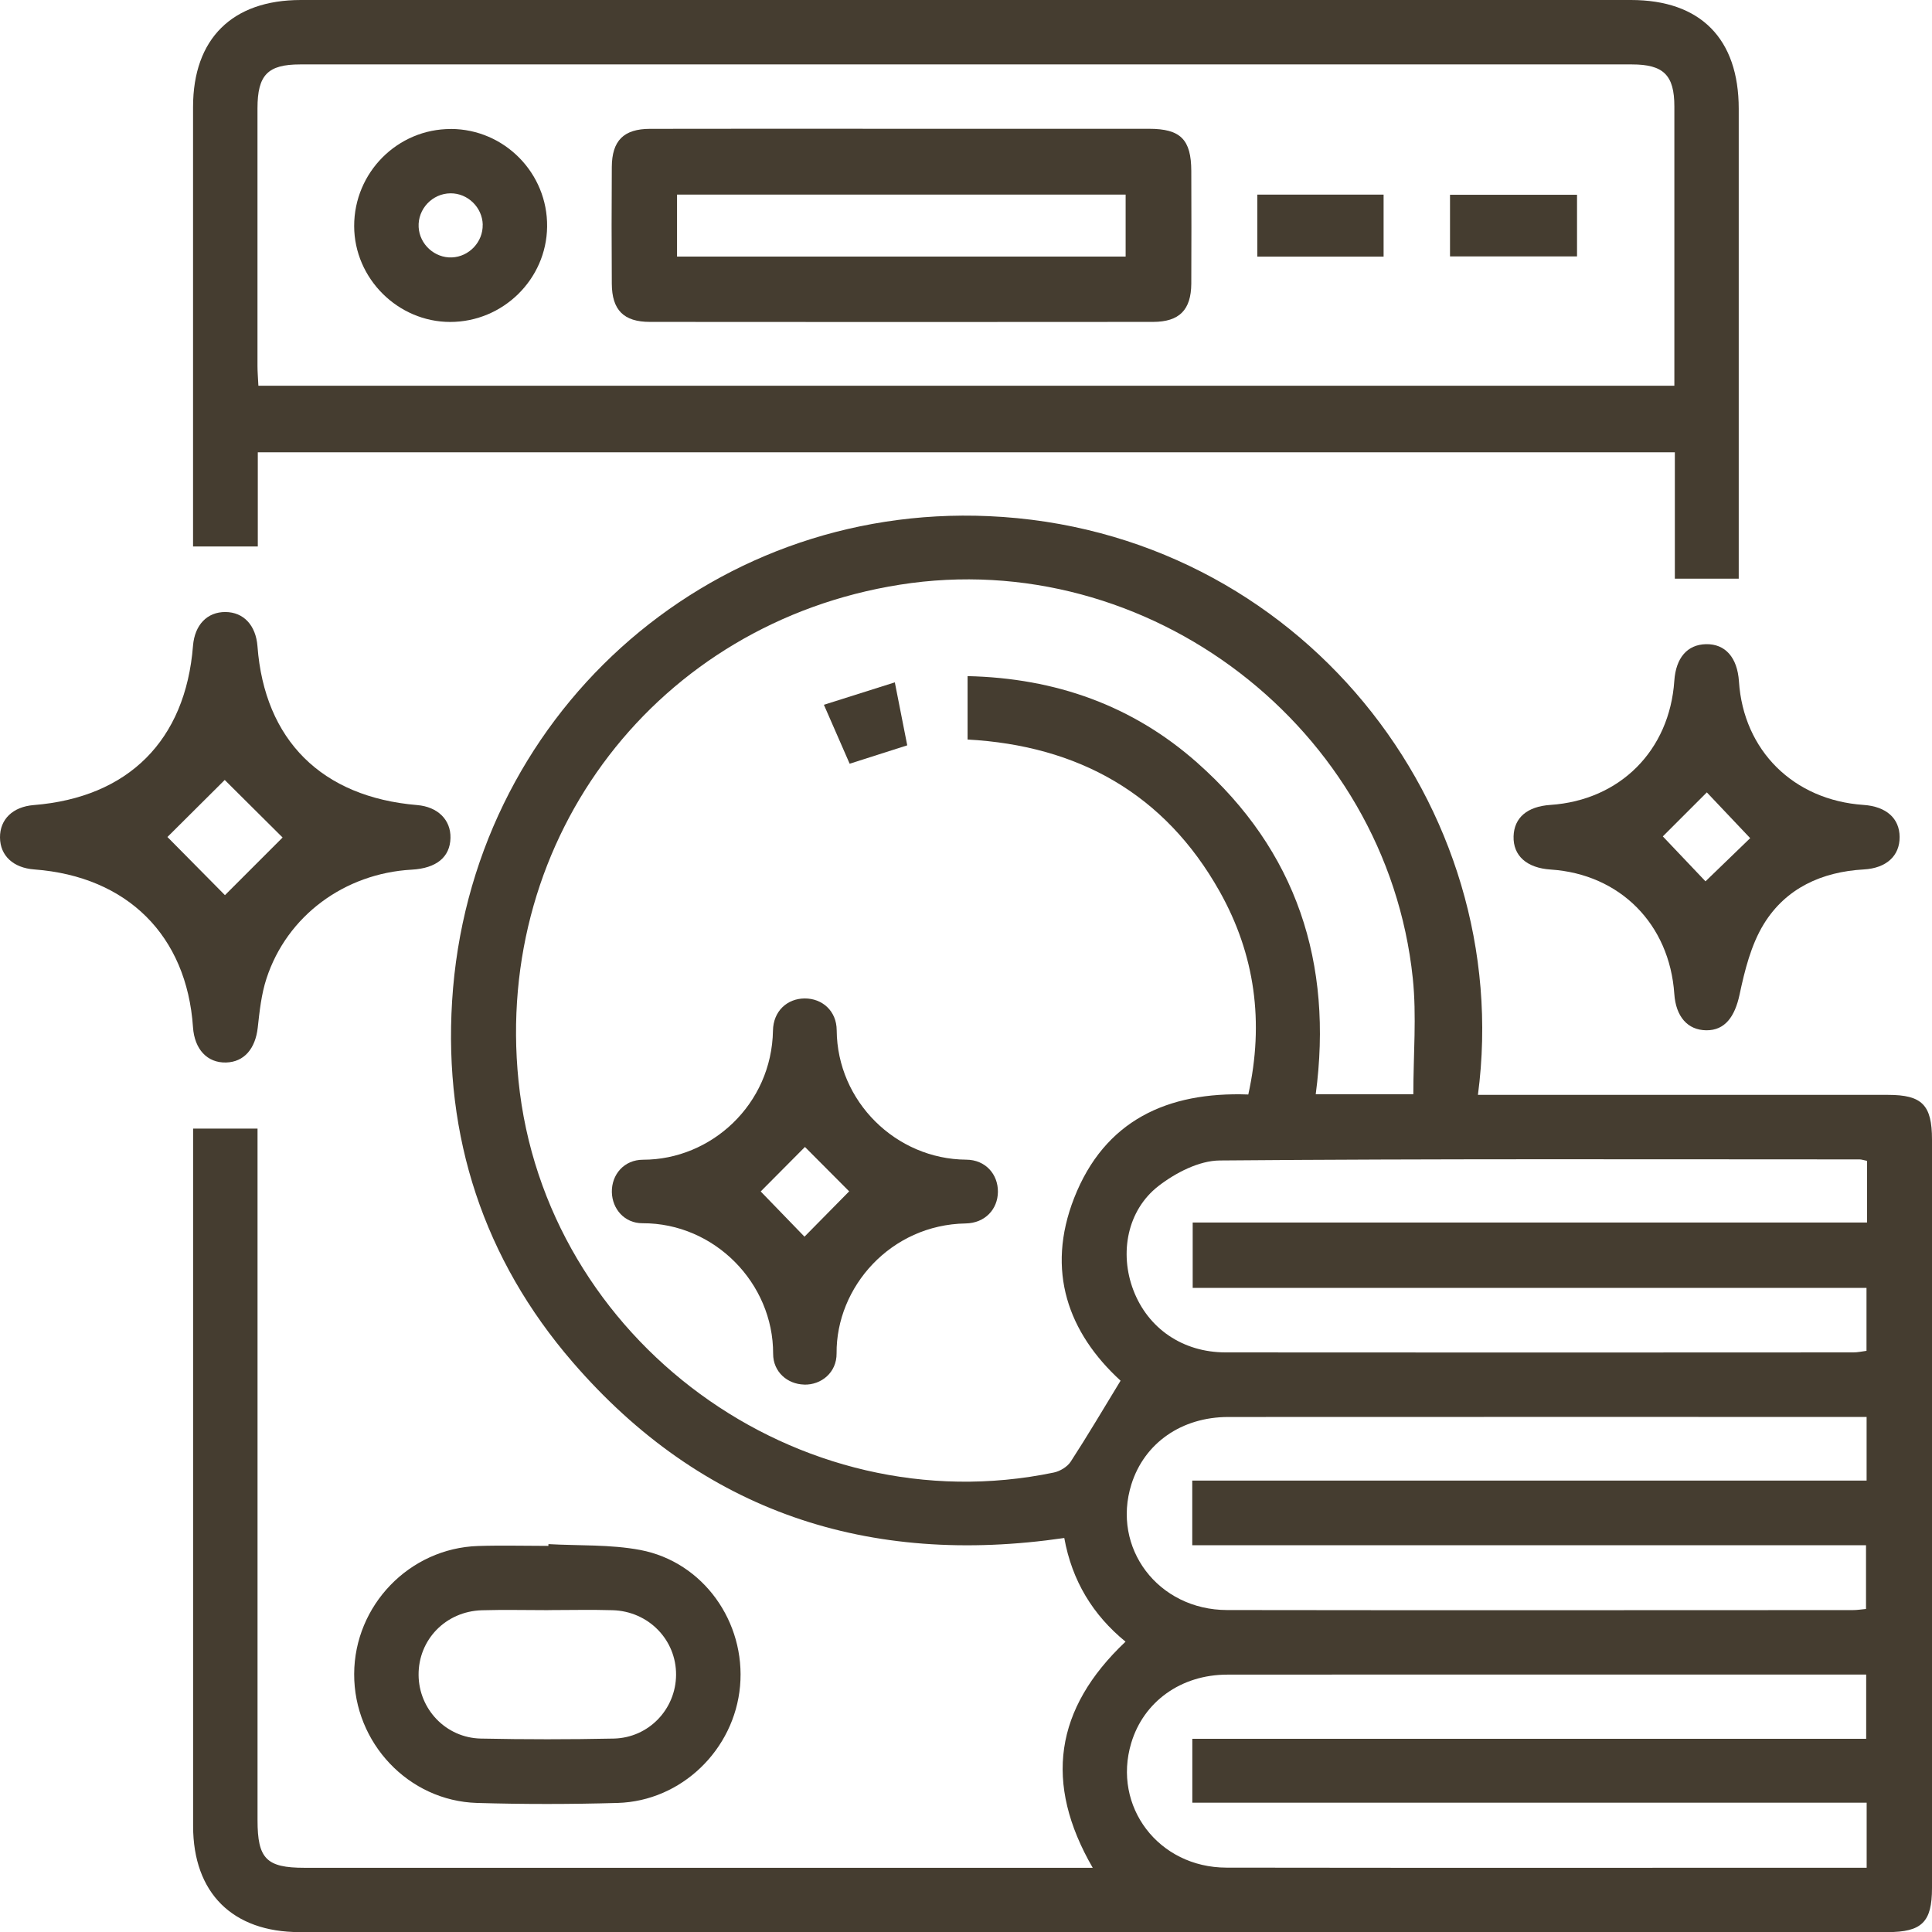
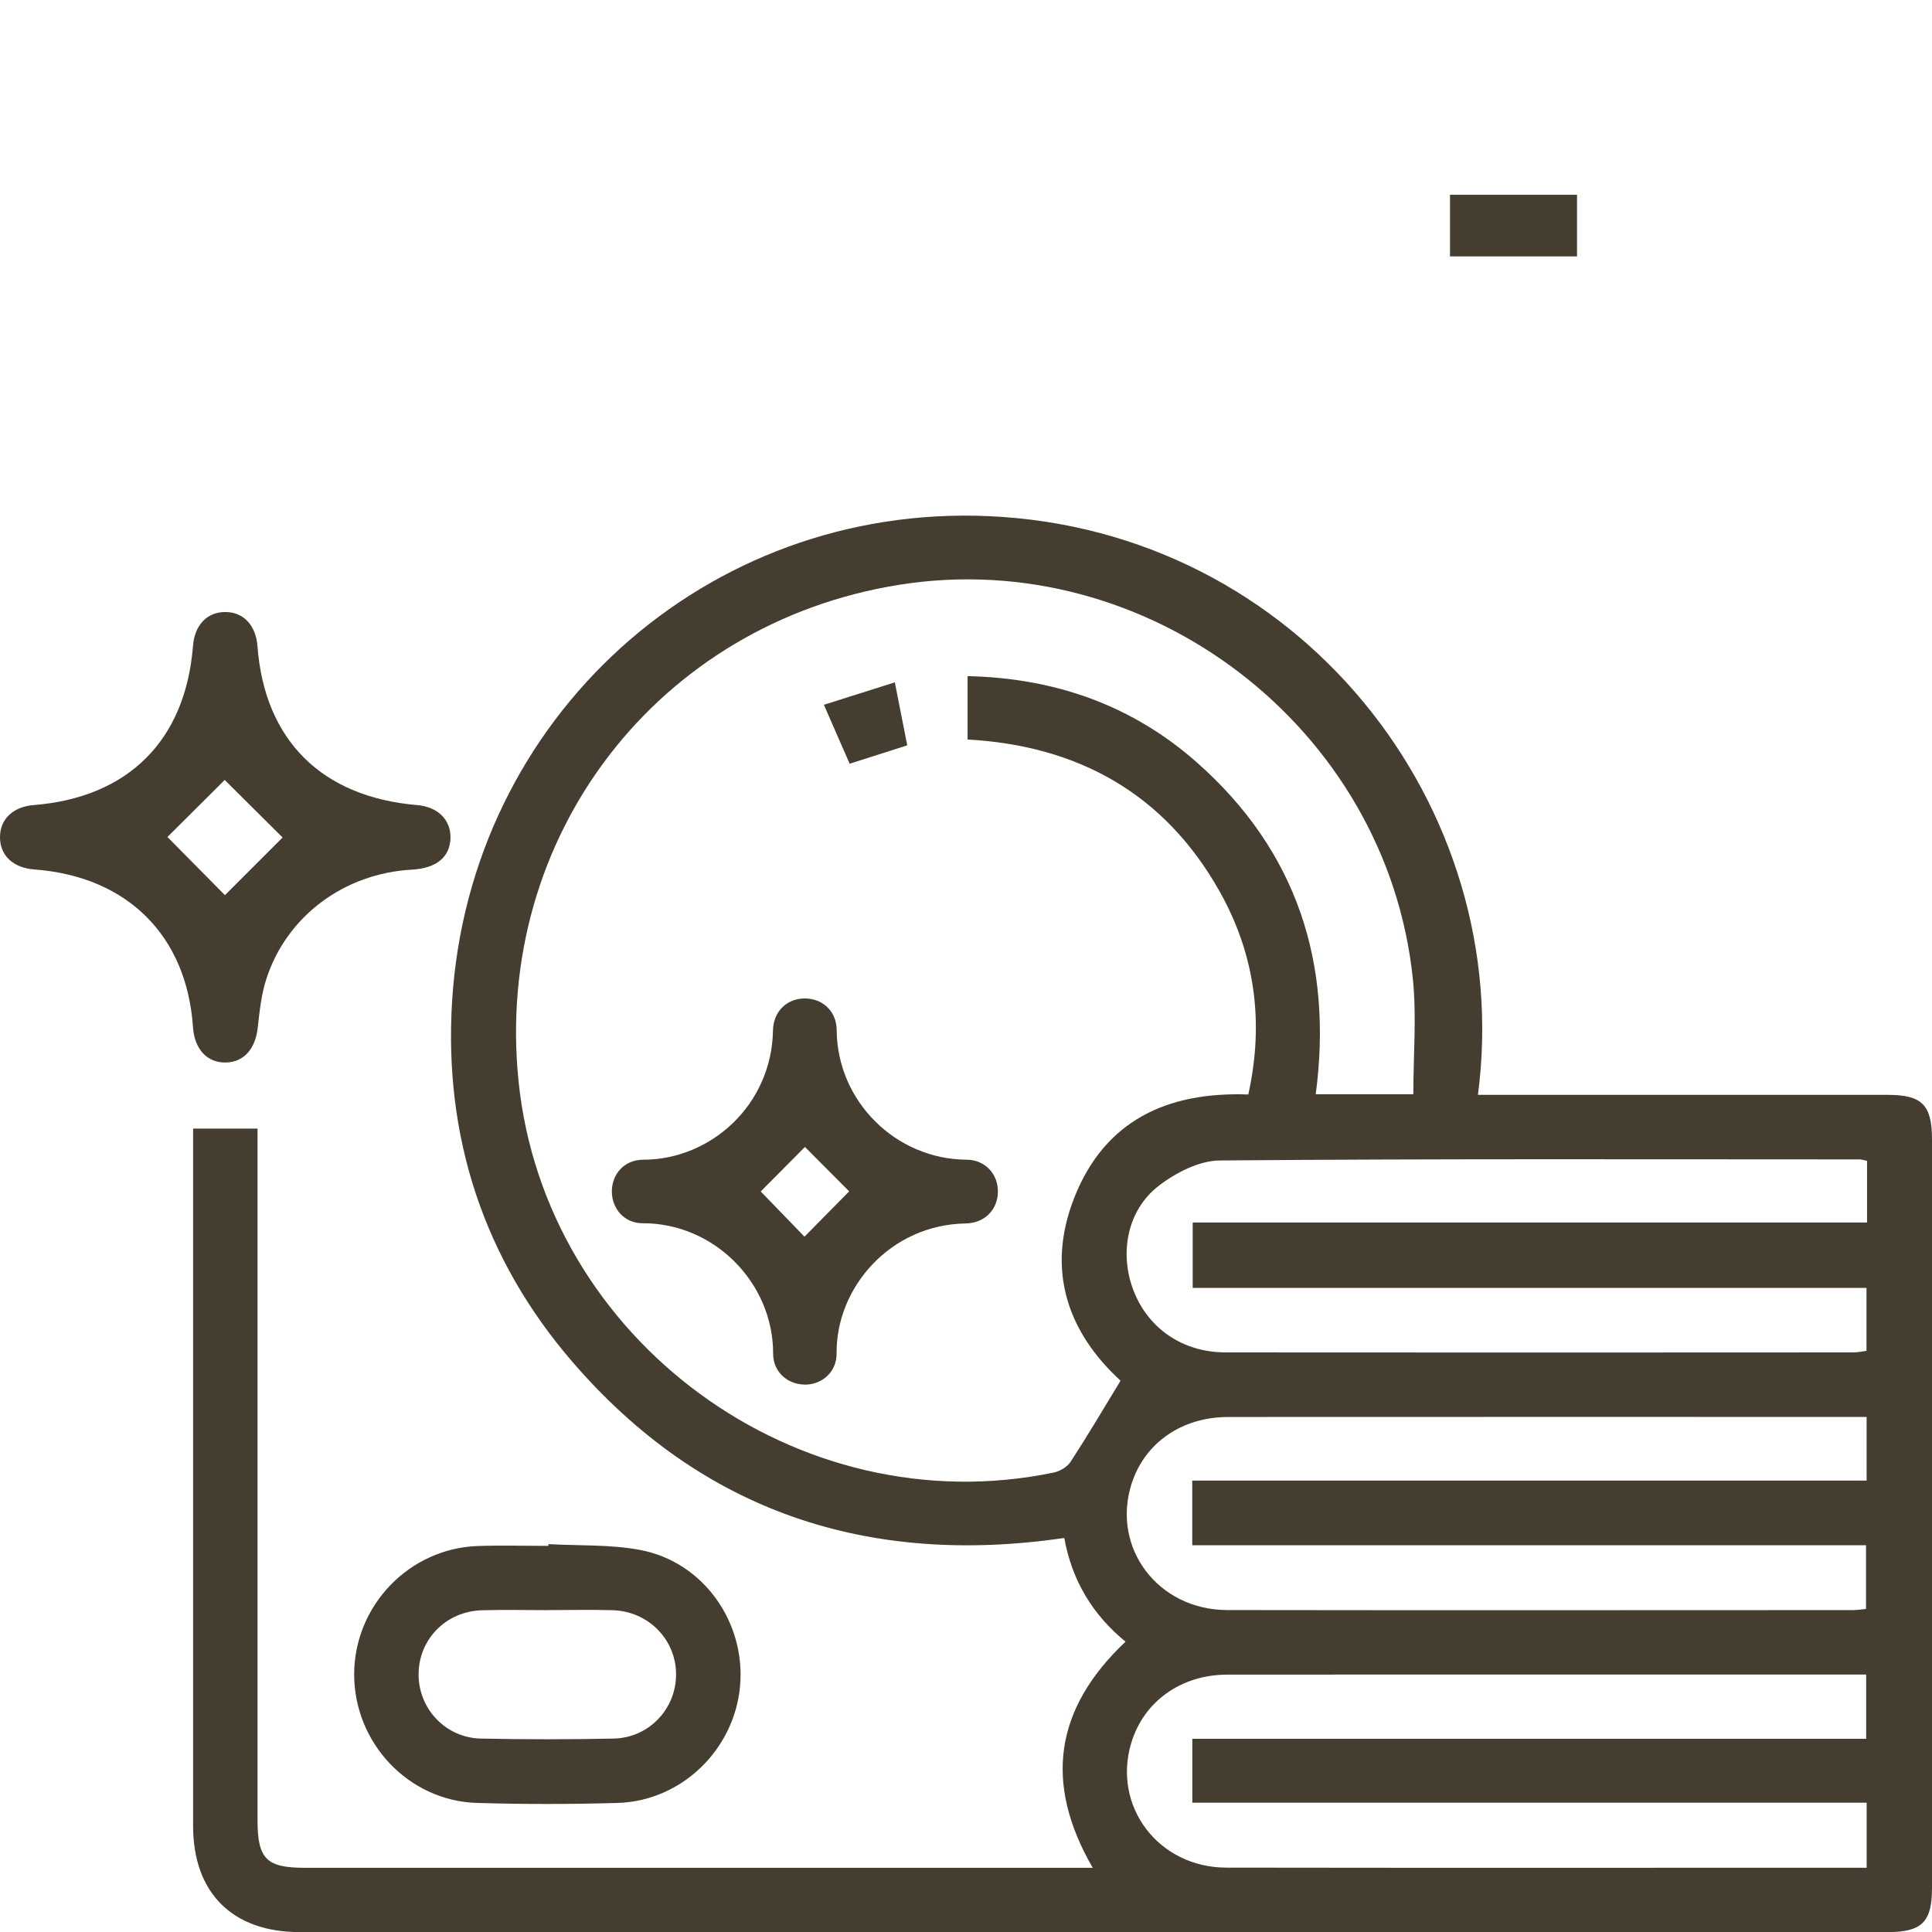
<svg xmlns="http://www.w3.org/2000/svg" id="Calque_1" viewBox="0 0 359.27 359.3">
  <defs>
    <style>.cls-1{fill:#453d30;stroke-width:0px;}</style>
  </defs>
  <path class="cls-1" d="M274.81,203.6h13.79c20.83,0,41.66,0,62.5,0,6.32,0,8.17,1.88,8.17,8.3,0,46.4,0,92.81,0,139.21,0,6.32-1.89,8.18-8.29,8.18-98.42,0-196.84,0-295.26,0-12.48,0-19.8-7.29-19.81-19.71-.01-42.04,0-84.08,0-126.11v-3.6h11.98v4.36c0,41.41,0,82.83,0,124.24,0,7.18,1.65,8.86,8.73,8.86,47.53,0,95.05,0,142.58,0h4c-9.11-15.75-7.1-29.57,6.1-42.05-6.07-4.96-9.95-11.31-11.39-19.28-36.36,5.31-67.32-4.78-91.43-32.71-16.52-19.13-23.97-41.88-22.41-67.11,3.26-52.73,47.25-92.53,99.79-90.2,57.66,2.55,98.04,53.99,90.97,107.63ZM262.82,203.48c0-7.42.63-14.55-.1-21.55-4.87-46.62-49.2-80.51-95.4-73.2-45.01,7.12-75.51,46.81-70.9,92.25,4.89,48.27,51.96,82.75,99.54,72.85,1.16-.24,2.52-1.06,3.15-2.03,3.14-4.83,6.07-9.8,9.27-15.05-9.72-8.89-13.94-20.43-8.63-33.98,5.65-14.4,17.31-19.79,32.38-19.24,2.97-13.41,1.27-26.01-5.33-37.76-10.25-18.24-26.39-27.12-46.87-28.25v-11.79c16.37.37,30.71,5.47,42.73,16.13,18.49,16.38,25.25,37.24,22.01,61.62h18.16ZM347.2,215.87c-.69-.14-1.05-.27-1.4-.27-39.66,0-79.33-.14-118.99.2-3.84.03-8.2,2.29-11.37,4.74-5.83,4.51-7.31,12.49-4.68,19.38,2.72,7.12,9.16,11.56,17.15,11.57,38.91.04,77.83.02,116.74,0,.82,0,1.65-.19,2.44-.29v-11.71h-125.3v-12.15h125.4v-11.47ZM221.72,275.33h125.39v-11.84c-3.26,0-6.34,0-9.43,0-36.42,0-72.84-.01-109.26.01-8.71,0-15.61,4.86-18.02,12.5-3.73,11.85,4.95,23.38,17.79,23.4,38.79.06,77.58.02,116.36.01.83,0,1.66-.14,2.45-.21v-11.85h-125.29v-12.01ZM347.11,335.22h-125.39v-11.88h125.31v-11.94c-16.34,0-32.42,0-48.49,0-23.45,0-46.9-.02-70.34.01-8.6.01-15.54,5.03-17.84,12.72-3.53,11.77,5.06,23.15,17.7,23.17,38.79.06,77.58.02,116.37.02.84,0,1.68,0,2.69,0v-12.11Z" />
-   <path class="cls-1" d="M323.34,107.61h-11.89v-23.5H47.94v17.51h-12.04v-3.92c0-25.94,0-51.89,0-77.83C35.91,7.21,43.18,0,55.94,0c82.45,0,164.89,0,247.34,0,12.93,0,20.05,7.18,20.05,20.22,0,27.81,0,55.63,0,83.44v3.94ZM311.36,71.73c0-17.55.01-34.74,0-51.93,0-5.83-2.01-7.82-7.89-7.82-82.55,0-165.11,0-247.66,0-6.03,0-7.92,1.96-7.93,8.15,0,15.96,0,31.92,0,47.89,0,1.2.11,2.4.17,3.71h263.31Z" />
  <path class="cls-1" d="M83.77,155.83c-.08,3.56-2.62,5.64-7.21,5.89-12.5.7-23.19,8.58-27,20.23-.96,2.92-1.29,6.07-1.63,9.15-.44,3.92-2.54,6.39-5.89,6.48-3.49.09-5.87-2.44-6.15-6.56-1.16-17.05-12.22-28.04-29.5-29.34C2.48,161.4.03,159.13,0,155.75c-.03-3.4,2.39-5.73,6.27-6.04,17.6-1.41,28.23-12.03,29.62-29.61.31-3.89,2.63-6.31,6.03-6.29,3.38.02,5.66,2.47,5.96,6.37,1.31,17.46,11.95,28.04,29.69,29.53,3.83.32,6.28,2.74,6.2,6.12ZM31.13,155.64c3.22,3.26,7.7,7.79,10.7,10.82,3.2-3.2,7.7-7.7,10.72-10.72-3.15-3.13-7.73-7.68-10.76-10.7-3.08,3.06-7.53,7.49-10.65,10.6Z" />
  <path class="cls-1" d="M101.97,287.14c5.7.32,11.52.04,17.09,1.09,11.72,2.22,19.62,13.41,18.56,25.31-1.06,11.83-10.9,21.39-22.77,21.73-8.71.25-17.44.26-26.15,0-12.75-.38-22.88-11.19-22.84-23.97.04-12.77,10.27-23.39,23.03-23.81,4.35-.14,8.72-.02,13.08-.02,0-.11.01-.22.02-.33ZM101.95,299.42c-4.11,0-8.23-.1-12.34.02-6.73.2-11.82,5.48-11.77,12.03.04,6.36,5.08,11.7,11.59,11.83,8.23.17,16.46.17,24.69,0,6.52-.14,11.55-5.46,11.6-11.83.05-6.51-5.1-11.84-11.79-12.04-3.99-.12-7.98-.02-11.97-.02Z" />
-   <path class="cls-1" d="M353.25,155.66c.02,3.49-2.47,5.79-6.67,6.02-7.81.44-14.49,3.49-18.58,10.14-2.38,3.87-3.56,8.64-4.52,13.16-.87,4.05-2.7,6.65-6.19,6.61-3.46-.04-5.65-2.53-5.94-6.76-.89-13-10.11-22.28-22.98-23.13-4.46-.29-7.01-2.57-6.91-6.17.1-3.48,2.54-5.56,6.85-5.85,12.93-.87,22.16-10.11,23.04-23.07.29-4.28,2.41-6.74,5.88-6.82,3.59-.08,5.85,2.47,6.14,6.94.84,12.83,10.15,22.06,23.16,22.95,4.23.29,6.7,2.49,6.72,5.97ZM309.21,155.53c2.58,2.72,5.69,6,7.94,8.36,2.76-2.67,5.95-5.75,8.31-8.03-2.55-2.69-5.66-5.97-8.06-8.51-2.65,2.64-5.71,5.71-8.18,8.18Z" />
  <path class="cls-1" d="M149.52,257.47c-3.1-.08-5.76-2.36-5.75-5.73.04-13.12-10.91-24.32-24.29-24.27-3.36.01-5.63-2.67-5.7-5.77-.07-3.26,2.25-6.04,5.81-6.04,12.65,0,23.91-10.26,24.15-24.01.06-3.63,2.64-5.96,5.89-5.98,3.26-.02,5.94,2.31,5.96,5.91.09,13.23,11.01,23.98,24.09,24.07,3.59.02,5.92,2.72,5.89,5.98-.03,3.24-2.39,5.82-6.01,5.88-13.92.23-24.1,11.82-23.99,24.17.03,3.53-2.82,5.89-6.06,5.8ZM149.69,213.28c-2.65,2.66-5.83,5.86-8.23,8.28,2.63,2.72,5.71,5.9,8.14,8.41,2.73-2.77,5.9-5.98,8.31-8.43-2.57-2.58-5.63-5.65-8.22-8.25Z" />
  <path class="cls-1" d="M168.71,138.6c-3.72,1.19-7.09,2.26-10.71,3.42-1.55-3.55-3.07-7.03-4.79-10.96,4.45-1.41,8.62-2.73,13.19-4.17.84,4.24,1.56,7.93,2.31,11.72Z" />
-   <path class="cls-1" d="M167.64,23.95c15.34,0,30.69-.01,46.03,0,5.87,0,7.84,1.99,7.86,7.85.02,6.99.04,13.97,0,20.96-.04,4.88-2.22,7.09-7.11,7.1-31.19.03-62.37.03-93.56,0-4.89,0-7.06-2.21-7.09-7.1-.05-7.23-.05-14.47,0-21.71.03-4.89,2.2-7.08,7.1-7.09,15.59-.04,31.19-.01,46.78-.01ZM125.9,47.71h83.42v-11.52h-83.42v11.52Z" />
-   <path class="cls-1" d="M83.87,23.98c9.94.04,18,8.24,17.87,18.19-.12,9.76-8.2,17.69-18.01,17.7-9.74,0-17.85-8.09-17.87-17.82-.02-9.98,8.08-18.1,18.01-18.06ZM89.77,41.78c-.08-3.22-2.79-5.86-6-5.83-3.38.03-6.1,2.92-5.92,6.28.17,3.21,2.98,5.77,6.18,5.64,3.21-.13,5.81-2.89,5.73-6.1Z" />
-   <path class="cls-1" d="M257.29,36.19v11.53h-23.48v-11.53h23.48Z" />
  <path class="cls-1" d="M293.26,36.22v11.46h-23.62v-11.46h23.62Z" />
</svg>